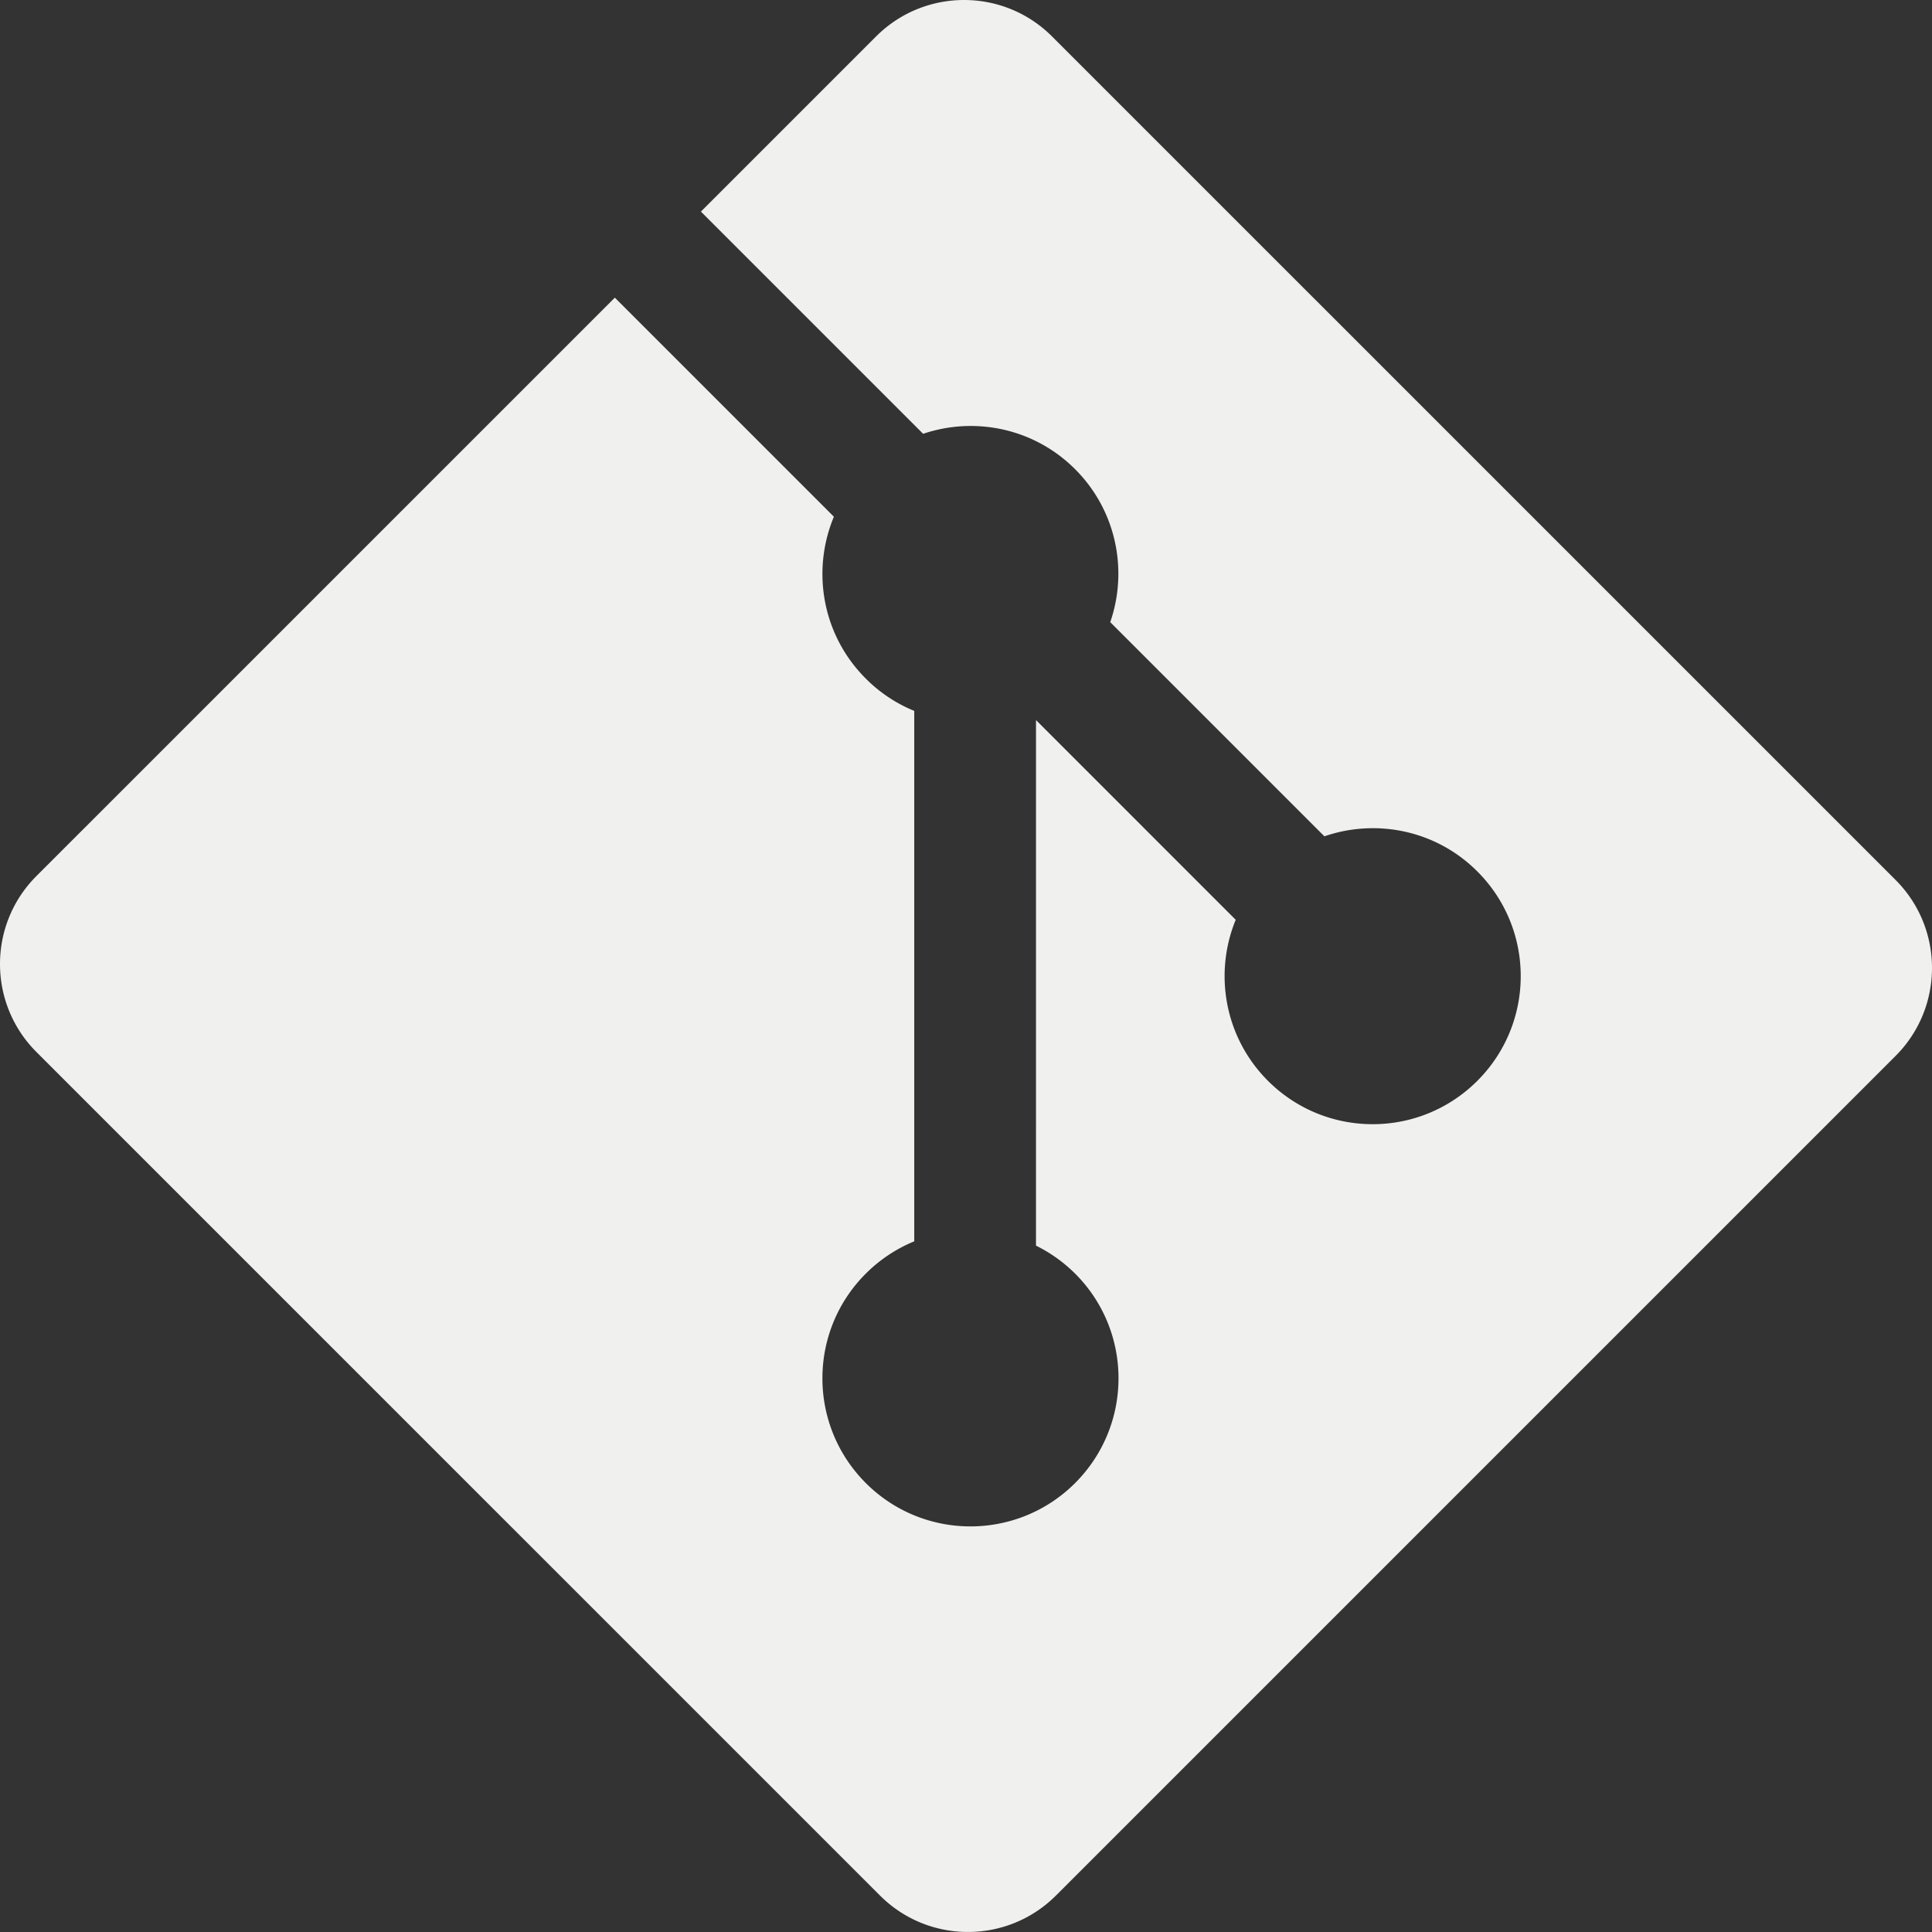
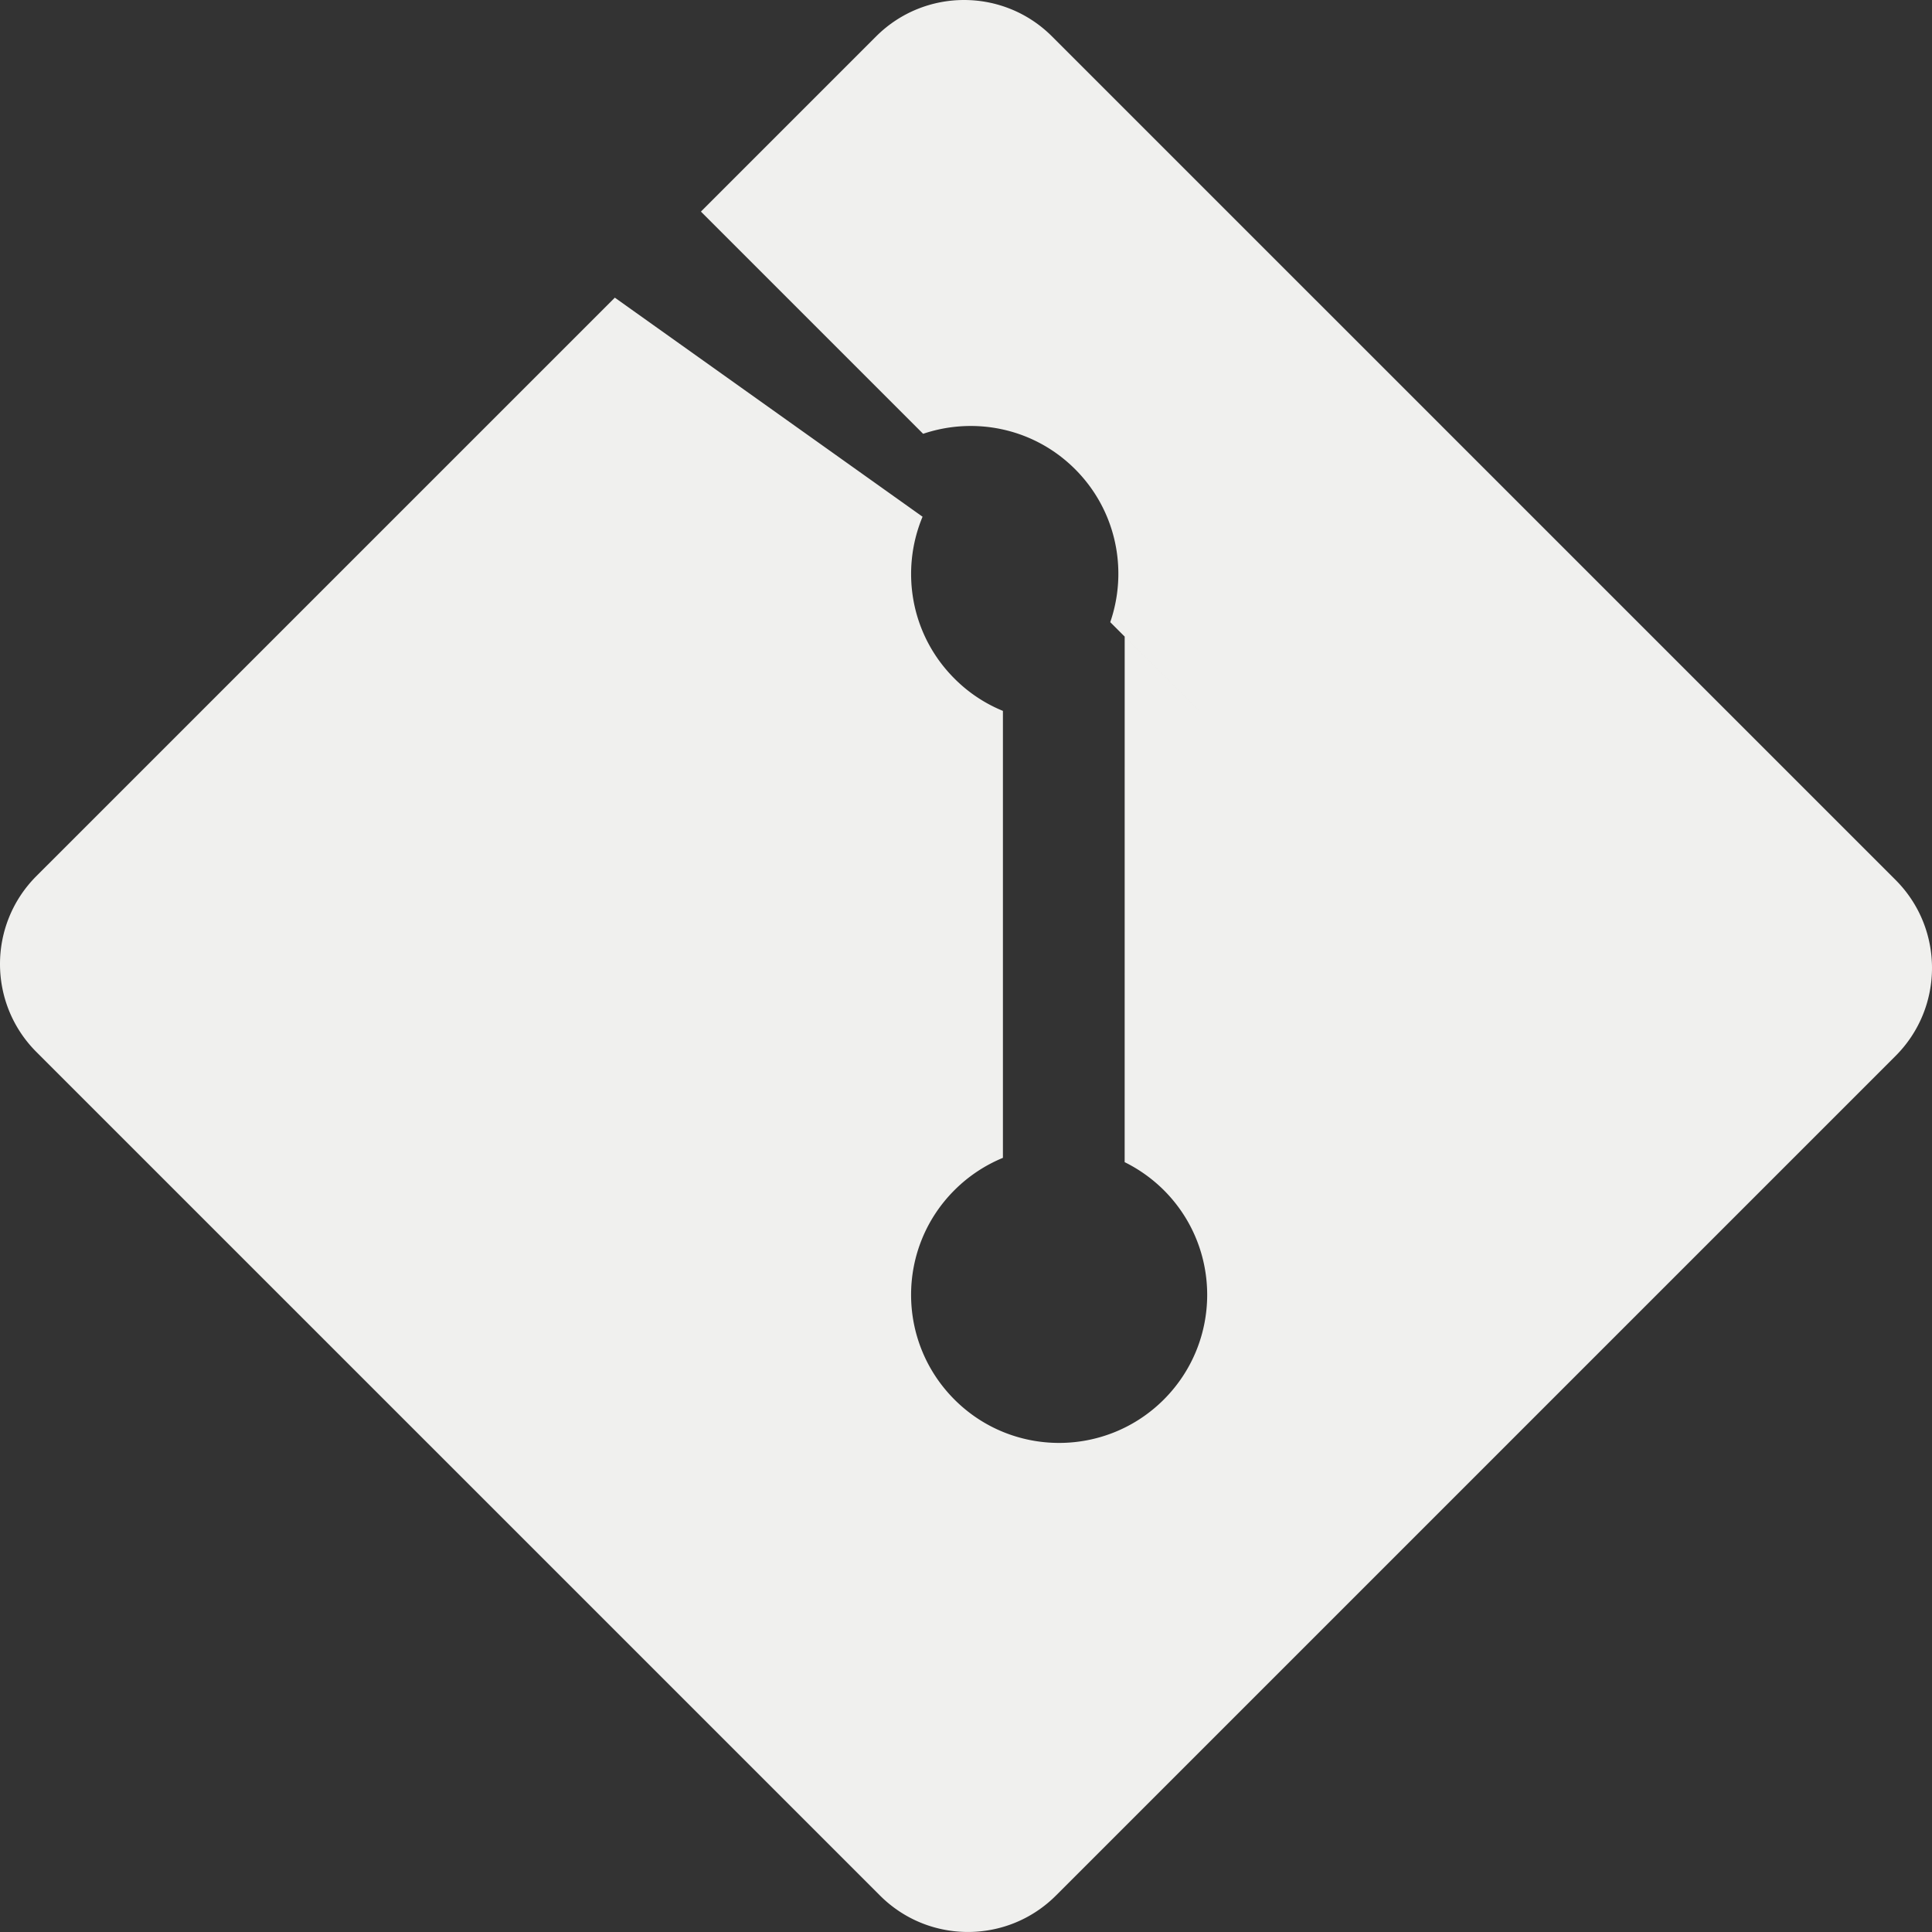
<svg xmlns="http://www.w3.org/2000/svg" viewBox="0 0 256 256" version="1.1">
  <rect x="0" y="0" width="256" height="256" fill="#333333" stroke="none" />
  <defs>
    <sheet id="svg3739" />
  </defs>
  <g id="layer0">
-     <path id="shape0" fill="#f0f0ee" d="M251.172 116.594L139.4 4.828c-6.433-6.437-16.873-6.437-23.314 0l-23.21 23.21 29.443 29.443c6.842-2.312 14.688-.761 20.142 4.693 5.48 5.489 7.02 13.402 4.652 20.266l28.375 28.376c6.865-2.365 14.786-.835 20.269 4.657 7.663 7.66 7.663 20.075 0 27.74-7.665 7.666-20.08 7.666-27.749 0-5.764-5.77-7.188-14.235-4.27-21.336l-26.462-26.462-.003 69.637a19.82 19.82 0 0 1 5.188 3.71c7.663 7.66 7.663 20.076 0 27.747-7.665 7.662-20.086 7.662-27.74 0-7.663-7.671-7.663-20.086 0-27.746a19.654 19.654 0 0 1 6.421-4.281V94.196a19.378 19.378 0 0 1-6.421-4.281c-5.806-5.798-7.202-14.317-4.227-21.446L81.47 39.442l-76.64 76.635c-6.44 6.443-6.44 16.884 0 23.322l111.774 111.768c6.435 6.438 16.873 6.438 23.316 0l111.251-111.249c6.438-6.44 6.438-16.887 0-23.324" />
+     <path id="shape0" fill="#f0f0ee" d="M251.172 116.594L139.4 4.828c-6.433-6.437-16.873-6.437-23.314 0l-23.21 23.21 29.443 29.443c6.842-2.312 14.688-.761 20.142 4.693 5.48 5.489 7.02 13.402 4.652 20.266l28.375 28.376l-26.462-26.462-.003 69.637a19.82 19.82 0 0 1 5.188 3.71c7.663 7.66 7.663 20.076 0 27.747-7.665 7.662-20.086 7.662-27.74 0-7.663-7.671-7.663-20.086 0-27.746a19.654 19.654 0 0 1 6.421-4.281V94.196a19.378 19.378 0 0 1-6.421-4.281c-5.806-5.798-7.202-14.317-4.227-21.446L81.47 39.442l-76.64 76.635c-6.44 6.443-6.44 16.884 0 23.322l111.774 111.768c6.435 6.438 16.873 6.438 23.316 0l111.251-111.249c6.438-6.44 6.438-16.887 0-23.324" />
  </g>
</svg>